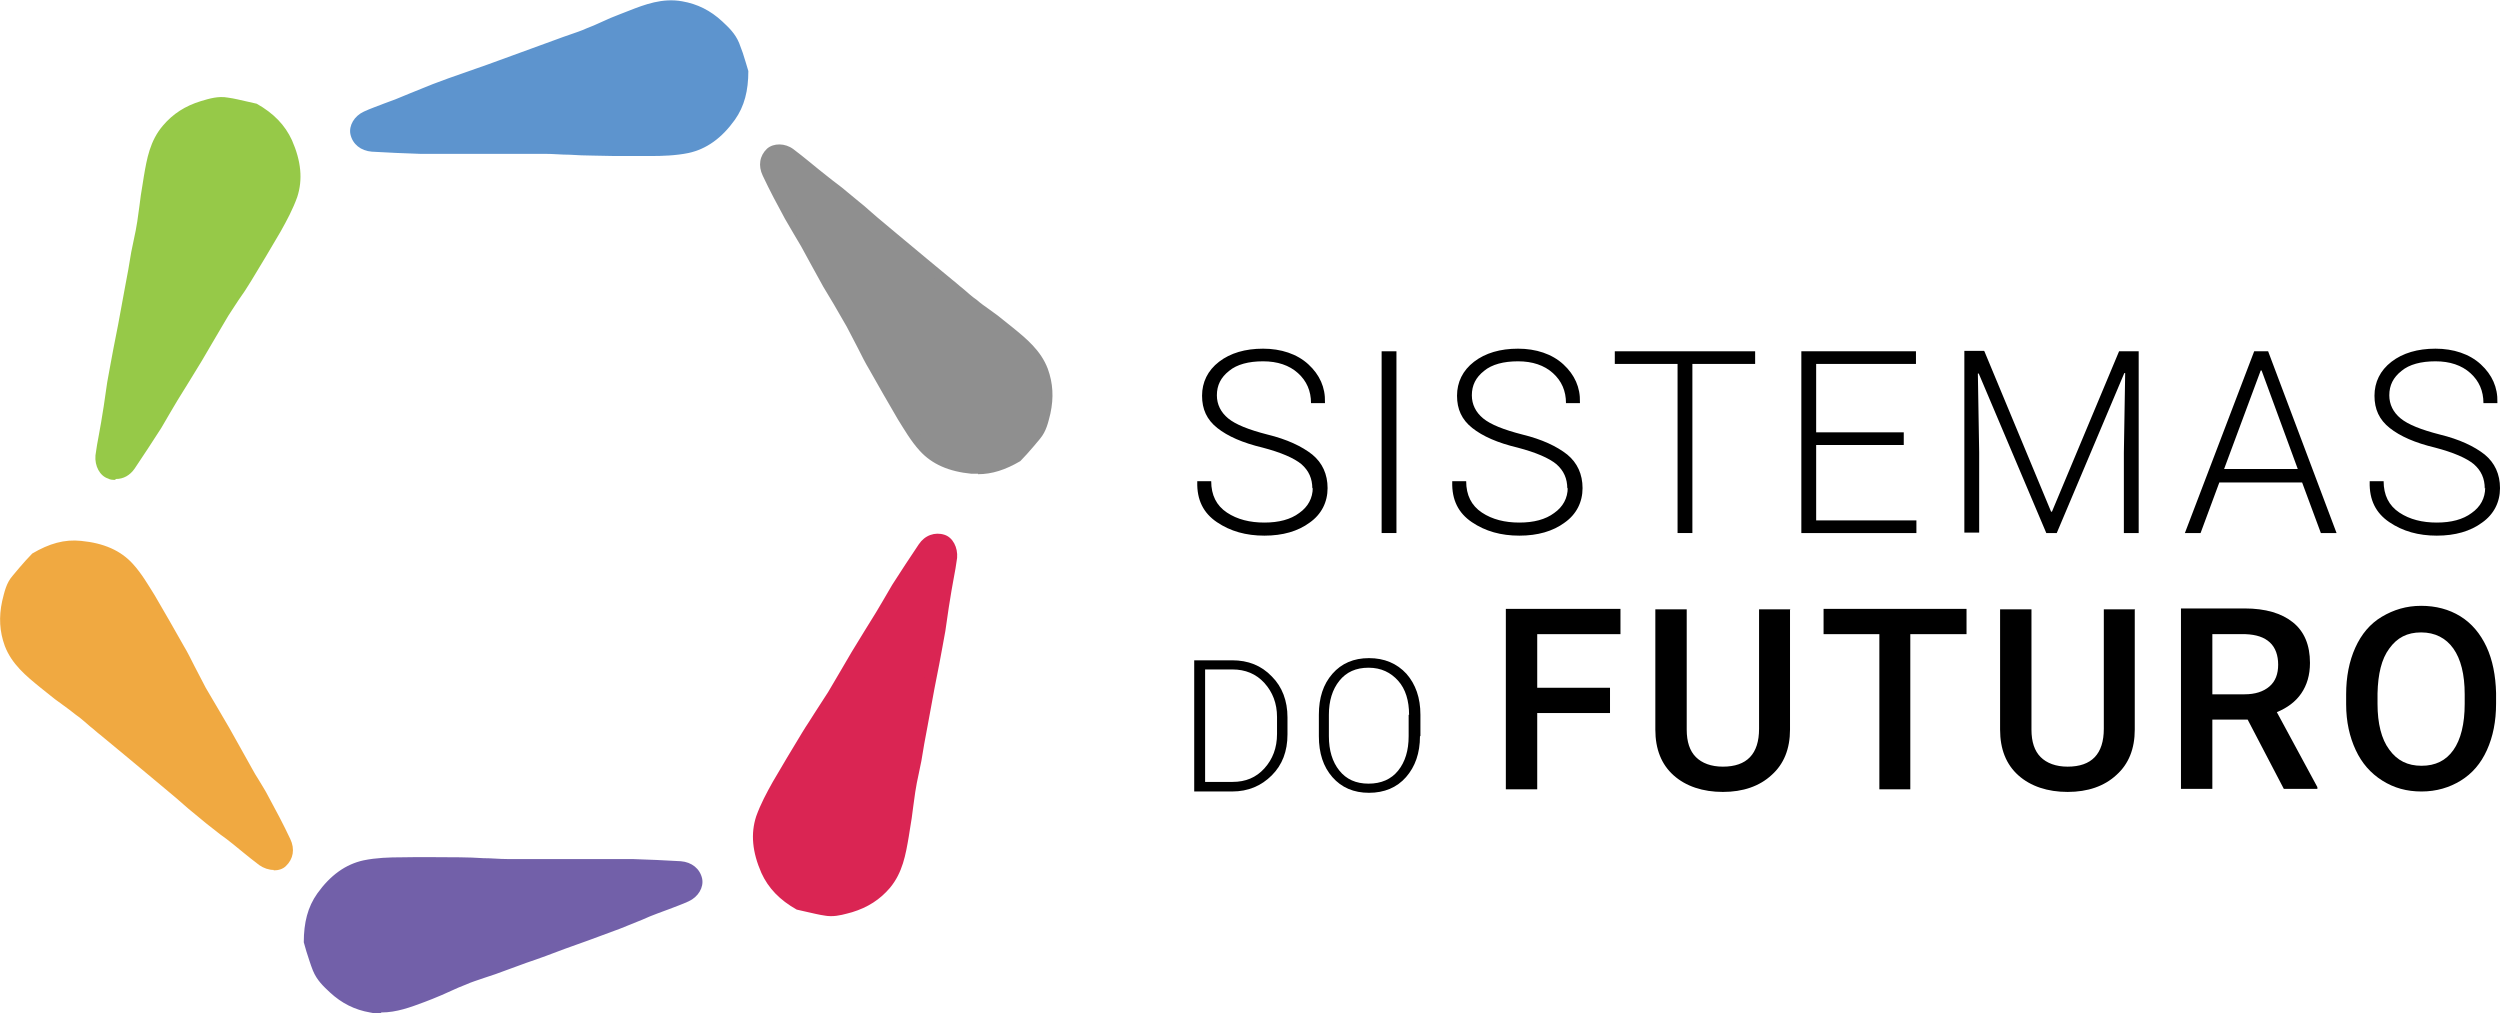
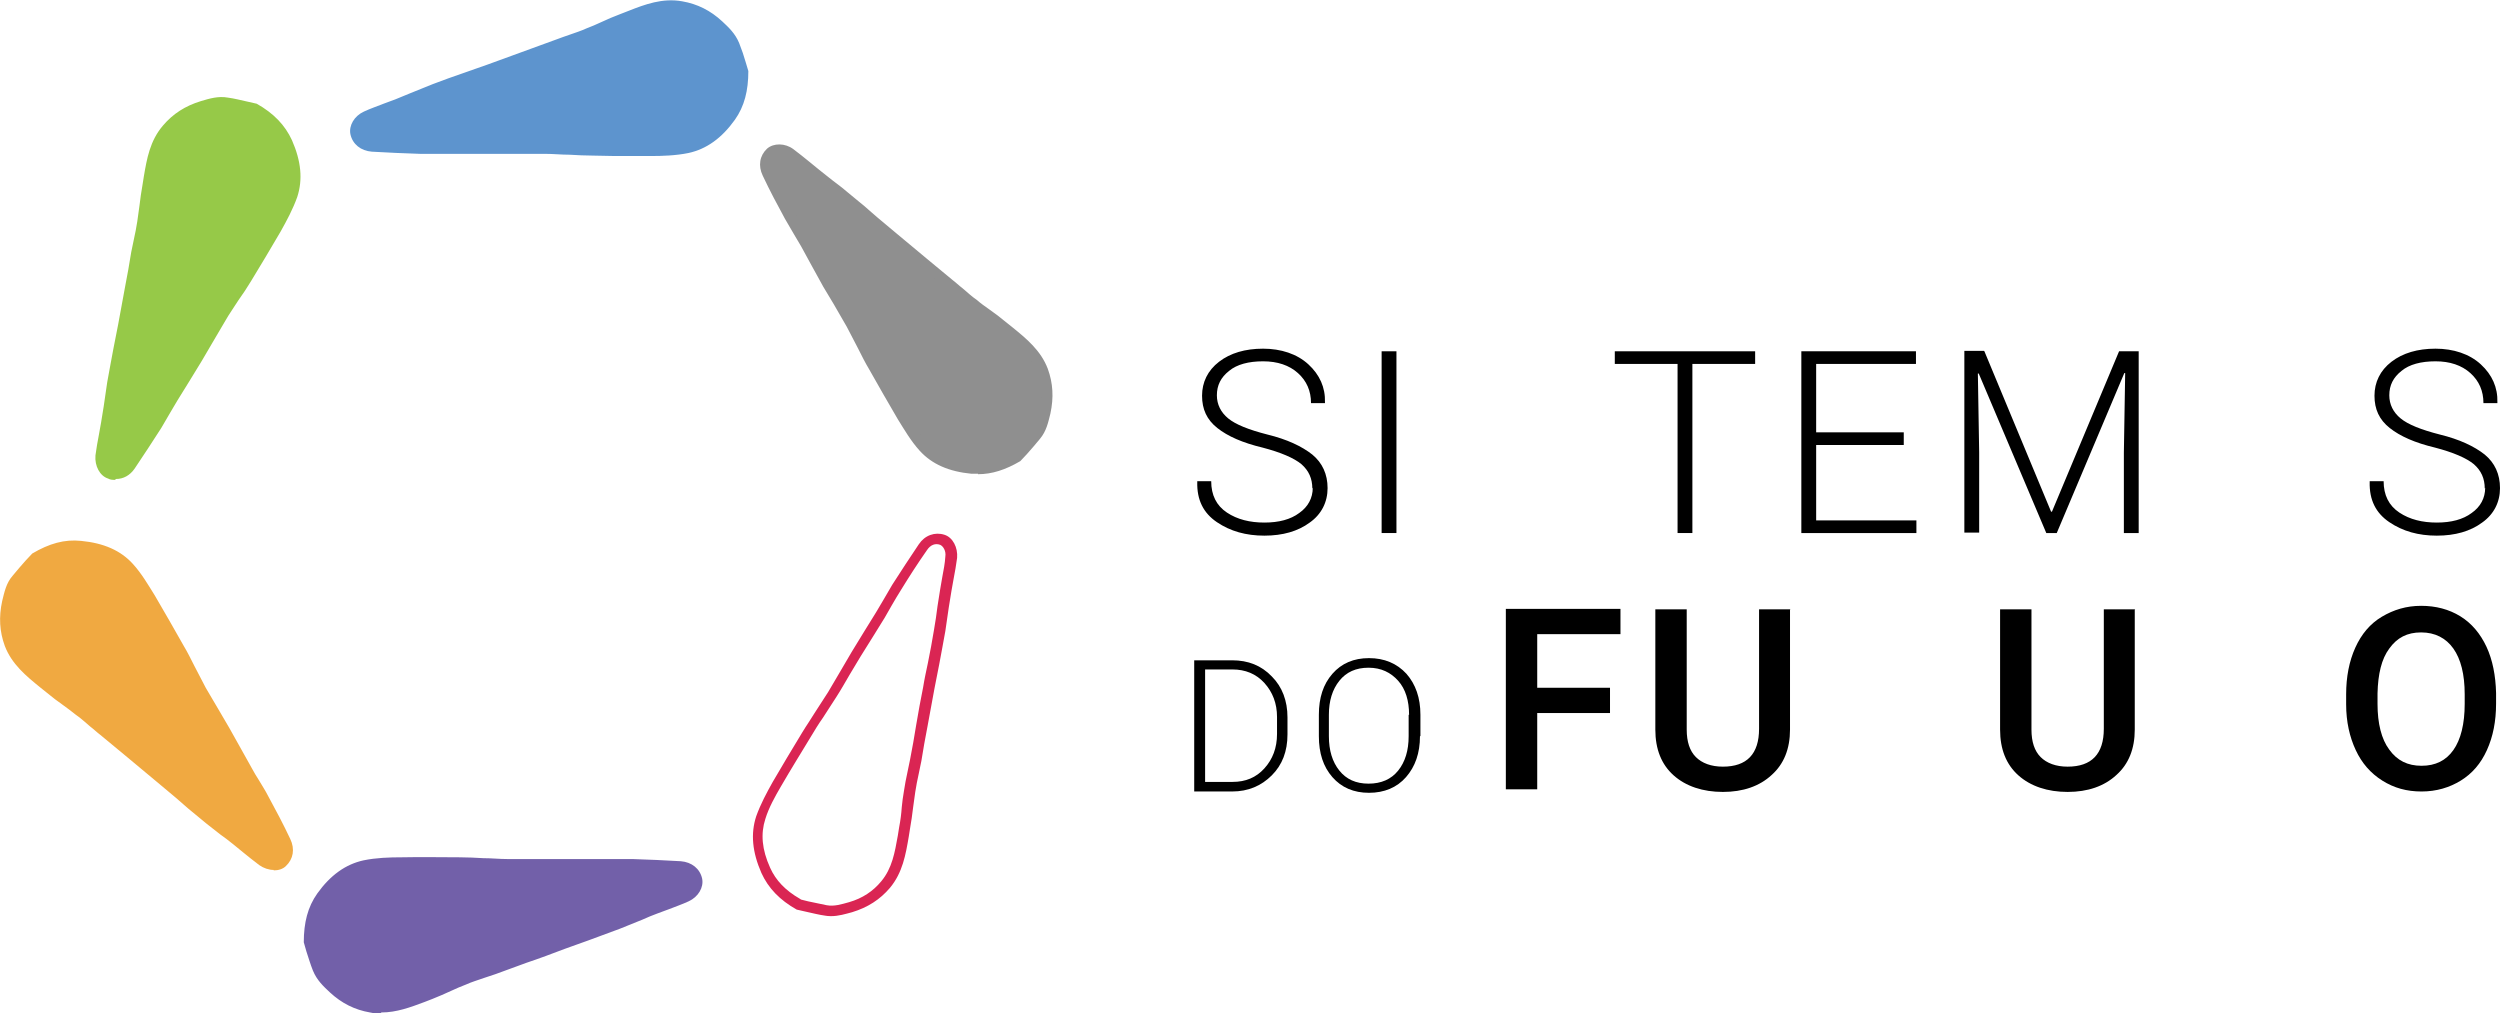
<svg xmlns="http://www.w3.org/2000/svg" id="Layer_2" viewBox="0 0 57.36 23.25">
  <defs>
    <style>.cls-1{fill:#f0a941;}.cls-1,.cls-2,.cls-3,.cls-4,.cls-5,.cls-6,.cls-7{stroke-width:0px;}.cls-2{fill:#7260a9;}.cls-3{fill:#000;}.cls-4{fill:#da2553;}.cls-5{fill:#8f8f8f;}.cls-6{fill:#5d94ce;}.cls-7{fill:#96c948;}</style>
  </defs>
  <g id="Layer_1-2">
    <path class="cls-6" d="M17.05,1.62c0,.39-.07.74-.29,1.04-.25.35-.56.62-.98.71-.28.06-.57.07-.86.07-.44,0-.88,0-1.32,0-.36,0-.73-.03-1.09-.04-.36,0-.71,0-1.07,0-.35,0-.71-.01-1.06-.02-.24,0-.49.01-.73,0-.37-.01-.74-.03-1.11-.05-.2-.01-.34-.13-.37-.3-.03-.13.07-.3.24-.38.23-.1.48-.18.72-.28.29-.11.57-.24.86-.35.42-.16.84-.3,1.26-.46.53-.19,1.06-.39,1.59-.59.23-.08.46-.16.68-.24.26-.1.51-.23.77-.33.43-.16.87-.36,1.35-.28.32.05.6.2.85.43.15.14.28.27.35.45.08.2.14.41.2.6Z" />
    <path class="cls-6" d="M14.5,3.58c-.3,0-.6,0-.9-.01-.18,0-.35-.01-.53-.02-.19,0-.37-.02-.56-.02-.2,0-.4,0-.6,0-.16,0-.32,0-.48,0-.19,0-.38,0-.57,0-.16,0-.33,0-.49,0-.1,0-.21,0-.31,0-.14,0-.28,0-.42,0-.37-.01-.74-.03-1.11-.05-.25-.02-.44-.17-.49-.4-.04-.2.09-.42.31-.52.15-.07.3-.12.45-.18.09-.03.18-.07.27-.1.11-.05.23-.09.34-.14.17-.07.35-.14.52-.21.24-.09.48-.18.72-.26.18-.06.36-.13.54-.19.28-.1.57-.21.85-.31l.74-.27c.09-.03.18-.07.28-.1.14-.05.27-.09.4-.15.11-.04.22-.09.33-.14.15-.07.29-.13.45-.19l.18-.07c.38-.15.78-.3,1.23-.22.35.06.65.21.92.46.15.14.3.28.39.5.06.15.11.3.15.44l.06.2c0,.45-.09.81-.31,1.12-.3.42-.65.67-1.06.76-.29.06-.6.07-.88.07-.14,0-.28,0-.43,0ZM12.29,3.27c.08,0,.15,0,.23,0,.19,0,.38.01.57.02.17,0,.35.02.52.02.44,0,.88.02,1.32,0,.26,0,.56-.01.83-.07.35-.07.64-.29.91-.66.18-.26.27-.56.26-.95l-.05-.15c-.04-.14-.09-.28-.15-.43-.06-.16-.18-.27-.32-.4-.23-.22-.49-.35-.79-.4-.38-.06-.73.07-1.1.21l-.18.07c-.15.05-.29.12-.43.18-.11.05-.23.1-.34.15-.14.05-.28.1-.42.15-.09.03-.18.06-.27.1l-.74.27c-.28.1-.57.21-.85.31-.18.07-.36.13-.54.2-.24.08-.48.17-.72.26-.17.06-.34.13-.51.21-.12.05-.23.09-.35.14-.09.04-.18.07-.27.1-.15.05-.3.11-.44.17-.13.06-.18.17-.17.24.03.12.12.19.26.2.37.02.73.04,1.1.05.14,0,.27,0,.41,0,.11,0,.21,0,.32,0,.17,0,.33,0,.49,0,.22,0,.45,0,.67,0,.12,0,.25,0,.37,0,.12,0,.25,0,.37,0Z" />
    <path class="cls-7" d="M5.81,2.49c.34.19.6.43.75.78.18.39.25.8.11,1.21-.09.27-.23.52-.37.77-.22.38-.45.76-.68,1.14-.19.31-.4.61-.59.92-.19.3-.36.62-.54.92-.18.3-.37.6-.56.91-.13.21-.24.42-.37.63-.2.31-.4.62-.61.93-.11.17-.28.22-.45.17-.13-.04-.22-.21-.2-.4.03-.25.09-.51.13-.76.05-.31.09-.61.14-.92.08-.44.17-.88.25-1.32.1-.55.2-1.11.3-1.66.04-.24.1-.47.14-.71.04-.28.06-.56.11-.83.09-.45.13-.93.44-1.3.21-.25.48-.42.8-.52.19-.06.37-.11.57-.08.21.04.43.09.62.13Z" />
    <path class="cls-7" d="M2.64,11.01c-.05,0-.11,0-.16-.03-.19-.06-.31-.29-.29-.53.02-.16.05-.32.08-.48.02-.09.03-.19.05-.28.02-.12.04-.25.06-.37.03-.18.05-.37.08-.55.05-.26.09-.51.14-.76.04-.19.07-.37.11-.56.05-.29.11-.58.16-.87.05-.26.1-.53.14-.79.02-.1.04-.19.06-.29.03-.14.06-.28.08-.42.02-.12.03-.24.05-.36.02-.16.04-.32.07-.48l.03-.19c.07-.41.14-.82.44-1.17.23-.27.51-.45.87-.56.2-.06.4-.12.62-.08.15.02.3.06.44.09l.22.05c.39.22.65.49.81.84.21.48.25.9.12,1.3-.1.28-.24.54-.38.79-.22.38-.45.76-.68,1.14-.09.15-.19.3-.29.44-.1.16-.21.31-.3.47-.1.17-.2.34-.3.51-.08.14-.16.27-.24.41-.1.16-.2.33-.3.49-.09.14-.17.28-.26.42-.05.09-.11.18-.16.27-.07.12-.14.24-.21.36-.2.31-.4.62-.61.93-.11.16-.26.24-.43.24ZM5.07,2.48c-.13,0-.27.04-.41.08-.31.09-.55.25-.74.48-.25.3-.31.67-.38,1.06l-.03.19c-.03.15-.05.31-.06.46-.01.12-.03.24-.05.37-.02.14-.05.29-.08.43-.02.1-.04.19-.06.29-.05.26-.1.53-.14.79-.05.29-.1.58-.16.87-.03.19-.07.37-.11.56-.05.25-.1.51-.14.76-.03.18-.06.36-.08.54-.02.12-.04.25-.06.38-.02.1-.03.19-.05.29-.03.15-.06.31-.07.47-.02.13.05.24.12.27.11.04.22,0,.3-.12.21-.3.41-.61.6-.92.07-.11.14-.23.21-.35.05-.09.11-.19.16-.28.09-.14.17-.28.26-.42.1-.16.2-.32.3-.48.08-.13.16-.27.24-.4.1-.17.2-.35.31-.52.1-.16.2-.32.31-.48.1-.15.19-.29.28-.44.23-.38.46-.75.68-1.13.14-.24.28-.49.36-.75.11-.34.08-.7-.11-1.12-.13-.29-.35-.52-.68-.71l-.16-.04c-.14-.03-.28-.06-.43-.09-.03,0-.07,0-.1,0Z" />
    <path class="cls-1" d="M.8,12.79c.34-.2.67-.31,1.05-.27.43.04.82.17,1.11.49.19.21.34.46.49.7.23.38.44.76.66,1.15.18.32.33.65.51.96.17.31.36.62.54.93.18.31.34.62.52.93.12.21.25.42.37.63.18.32.35.65.51.98.09.18.06.36-.07.47-.1.09-.29.09-.45-.02-.21-.15-.4-.32-.6-.48-.24-.19-.49-.38-.73-.57-.35-.28-.68-.58-1.03-.86-.43-.36-.87-.72-1.3-1.08-.19-.15-.36-.32-.55-.47-.22-.17-.46-.33-.67-.51-.35-.3-.75-.57-.92-1.02-.12-.31-.13-.62-.05-.95.05-.19.09-.38.21-.53.14-.17.29-.33.42-.48Z" />
    <path class="cls-1" d="M6.28,19.96c-.11,0-.23-.04-.33-.11-.13-.1-.26-.2-.38-.3-.07-.06-.15-.12-.22-.18-.1-.08-.19-.15-.29-.22-.15-.12-.3-.23-.44-.35-.2-.16-.4-.33-.59-.5-.14-.12-.29-.24-.43-.36-.24-.2-.48-.4-.72-.6l-.58-.48c-.08-.06-.15-.13-.23-.19-.11-.09-.21-.19-.33-.27-.09-.07-.19-.15-.29-.22-.13-.09-.26-.19-.38-.29l-.15-.12c-.32-.26-.65-.53-.81-.95-.12-.33-.14-.66-.06-1.03.05-.2.09-.41.24-.58.1-.12.2-.24.3-.35l.15-.16c.39-.23.74-.33,1.12-.29.52.05.91.22,1.19.53.2.22.35.48.5.72.23.39.45.78.66,1.15.09.15.17.31.25.47.09.17.17.33.26.5.1.17.2.34.3.51.08.14.16.27.24.41.09.17.19.33.28.5.08.14.16.29.24.43.05.09.1.18.16.27.07.12.15.24.21.36.18.33.35.65.51.99.11.23.07.46-.1.62-.07.07-.17.1-.28.1ZM.88,12.89l-.11.12c-.1.11-.2.22-.29.34-.11.13-.14.29-.19.48-.07.31-.06.6.05.88.14.36.43.6.73.85l.15.12c.12.1.24.19.37.28.1.07.2.15.3.22.11.09.22.19.33.28.07.06.15.13.22.19l.58.48c.24.2.48.4.72.6.15.12.29.24.43.37.2.17.39.33.59.5.14.12.29.23.44.34.1.08.19.15.29.23.08.06.15.12.23.18.12.1.24.2.37.29.11.08.24.08.29.03.09-.08.1-.2.04-.32-.16-.33-.33-.66-.51-.98-.06-.12-.14-.24-.21-.35-.05-.09-.11-.18-.16-.27-.08-.14-.16-.29-.24-.43-.09-.17-.18-.33-.28-.5-.08-.14-.16-.27-.24-.41-.1-.17-.2-.34-.3-.52-.09-.17-.18-.33-.27-.5-.08-.16-.16-.31-.24-.46-.2-.37-.42-.76-.65-1.15-.14-.24-.29-.48-.48-.69-.24-.26-.57-.41-1.03-.45-.31-.03-.62.05-.96.25Z" />
    <path class="cls-2" d="M7.1,21.63c0-.39.07-.74.29-1.04.25-.35.56-.62.98-.71.28-.06.57-.07.86-.07.44,0,.88,0,1.32,0,.36,0,.73.03,1.09.04.36,0,.71,0,1.07,0,.35,0,.71.01,1.06.02.24,0,.49-.01.73,0,.37.01.74.03,1.11.05.2.01.34.13.37.3.03.13-.07.3-.24.38-.23.1-.48.18-.72.28-.29.11-.57.24-.86.35-.42.16-.84.3-1.26.46-.53.19-1.06.39-1.59.59-.23.08-.46.16-.68.24-.26.1-.51.23-.77.33-.43.16-.87.36-1.35.28-.32-.05-.6-.2-.85-.43-.15-.14-.28-.27-.35-.45-.08-.2-.14-.41-.2-.6Z" />
    <path class="cls-2" d="M8.73,23.25c-.08,0-.16,0-.24-.02-.35-.06-.65-.21-.92-.46-.15-.14-.3-.28-.39-.5-.06-.15-.1-.29-.15-.44l-.06-.21c0-.45.09-.81.31-1.12.3-.42.65-.67,1.06-.76.29-.06.59-.07.88-.07.45-.01.91,0,1.33,0,.18,0,.36.01.54.02.19,0,.37.02.55.02.2,0,.4,0,.6,0,.16,0,.32,0,.48,0,.19,0,.38,0,.57,0,.16,0,.33,0,.49,0,.11,0,.21,0,.31,0,.14,0,.28,0,.42,0,.37.01.74.03,1.11.05.25.02.44.17.49.4.04.2-.09.42-.31.52-.15.07-.3.12-.45.18-.09.03-.18.07-.27.1-.11.04-.23.09-.34.14-.17.07-.35.14-.52.21-.24.09-.49.18-.73.27-.18.06-.35.13-.53.19-.29.11-.58.22-.88.32l-.71.26c-.09.03-.18.06-.27.09-.14.05-.28.09-.41.15-.11.04-.22.09-.33.14-.15.07-.29.13-.44.19l-.18.07c-.32.12-.64.24-.99.24ZM7.23,21.61l.05.15c.04.14.09.28.15.42.06.16.19.28.32.4.23.22.49.35.79.4.38.06.73-.07,1.1-.21l.18-.07c.15-.05.29-.12.43-.18.11-.05.23-.1.34-.15.14-.06.28-.1.42-.15.09-.03.18-.06.26-.09l.71-.26c.29-.11.58-.22.88-.32.18-.06.35-.13.53-.19.24-.09.49-.17.73-.26.17-.06.35-.14.52-.21.11-.05.23-.09.34-.14.09-.04.18-.07.27-.1.15-.05.3-.11.44-.17.12-.05.18-.17.17-.24-.03-.12-.12-.19-.26-.2-.37-.02-.73-.04-1.1-.05-.14,0-.28,0-.41,0-.1,0-.21,0-.31,0-.17,0-.33,0-.5,0-.22,0-.45-.01-.67,0-.12,0-.25,0-.37,0-.2,0-.4,0-.6,0-.19,0-.37-.01-.56-.02-.18,0-.35-.02-.53-.02-.42,0-.87-.02-1.32,0-.28,0-.57.01-.83.07-.35.07-.64.29-.91.66-.18.26-.27.56-.26.95Z" />
-     <path class="cls-4" d="M18.34,20.76c-.34-.19-.6-.43-.75-.78-.18-.39-.25-.8-.11-1.21.09-.27.23-.52.37-.77.22-.38.45-.76.68-1.14.19-.31.4-.61.59-.92.19-.3.36-.62.54-.92.18-.3.37-.6.56-.91.13-.21.24-.42.37-.63.2-.31.4-.62.61-.93.11-.17.28-.22.45-.17.13.04.22.21.2.4-.03.25-.09.51-.13.76-.05.31-.09.61-.14.92-.08.44-.17.88-.25,1.32-.1.55-.2,1.11-.3,1.66-.04.24-.1.47-.14.71-.04.28-.06.56-.11.83-.09.45-.13.93-.44,1.3-.21.25-.48.42-.8.52-.19.06-.37.11-.57.08-.21-.04-.43-.09-.62-.13Z" />
    <path class="cls-4" d="M19.08,21.02s-.09,0-.14-.01c-.15-.02-.3-.06-.44-.09l-.22-.05c-.39-.22-.65-.49-.81-.84-.21-.48-.25-.9-.12-1.3.1-.28.24-.54.38-.79.22-.38.45-.76.68-1.14.09-.15.19-.29.28-.44.1-.16.21-.32.31-.48.1-.17.2-.34.3-.51.08-.14.16-.27.24-.41.1-.16.2-.33.3-.49.09-.14.17-.28.26-.42.05-.09.11-.18.16-.27.07-.12.14-.24.21-.36.2-.31.4-.62.61-.93.14-.21.37-.29.59-.22.19.06.31.29.29.53-.02.16-.05.32-.08.48-.02.09-.03.19-.05.28-.02.12-.04.25-.06.37-.03.18-.05.37-.08.55-.05.26-.09.51-.14.76-.04.19-.07.37-.11.56-.05.29-.11.58-.16.87-.05.26-.1.53-.14.79-.02.1-.04.19-.06.29-.03.14-.06.28-.08.42-.02.12-.03.24-.05.36-.02.16-.04.32-.07.48l-.03.19c-.07.41-.14.82-.43,1.17-.23.27-.51.45-.87.56-.15.04-.31.09-.48.09ZM18.38,20.64l.16.04c.14.03.28.06.43.09.17.03.33-.02.51-.07.31-.09.55-.25.74-.48.25-.3.31-.66.38-1.05l.03-.19c.03-.15.05-.31.06-.46.01-.12.03-.25.05-.37.02-.14.05-.29.08-.43.02-.1.04-.19.06-.29.05-.26.1-.53.14-.79.05-.29.1-.58.16-.87.03-.19.07-.37.11-.56.05-.25.1-.51.14-.76.03-.18.06-.36.08-.54.02-.12.04-.25.06-.38.02-.1.03-.19.05-.29.03-.16.06-.31.07-.47.02-.13-.05-.24-.12-.27-.11-.04-.22,0-.3.12-.21.3-.41.61-.6.92-.07.11-.14.23-.21.35-.05.09-.11.19-.16.28-.09.14-.17.28-.26.42-.1.16-.2.32-.3.48-.08.13-.16.27-.24.4-.1.17-.2.35-.31.52-.1.16-.21.32-.31.48-.1.14-.19.29-.28.44-.23.38-.46.75-.68,1.13-.14.24-.28.49-.36.75-.11.34-.08.7.11,1.12.13.29.35.52.68.71Z" />
    <path class="cls-5" d="M23.35,10.46c-.34.2-.67.31-1.05.27-.43-.04-.82-.17-1.11-.49-.19-.21-.34-.46-.49-.7-.23-.38-.44-.76-.66-1.15-.18-.32-.33-.65-.51-.96-.17-.31-.36-.62-.54-.93-.18-.31-.34-.62-.52-.93-.12-.21-.25-.42-.37-.63-.18-.32-.35-.65-.51-.98-.09-.18-.06-.36.07-.47.1-.09.29-.09.45.02.21.15.4.32.6.48.24.19.49.38.73.57.35.28.68.58,1.03.86.43.36.87.72,1.3,1.08.19.15.36.32.55.47.22.17.46.33.67.51.35.3.75.57.92,1.02.12.31.13.62.05.95-.05.19-.09.38-.21.53-.14.17-.29.33-.42.48Z" />
    <path class="cls-5" d="M22.44,10.87s-.1,0-.15,0c-.52-.05-.91-.22-1.19-.53-.2-.22-.35-.48-.5-.72-.23-.39-.45-.78-.66-1.15-.09-.15-.17-.31-.25-.47-.09-.17-.17-.33-.26-.5-.1-.17-.2-.35-.3-.52-.08-.13-.16-.27-.24-.4-.09-.16-.18-.33-.27-.49-.08-.15-.16-.29-.24-.44-.05-.09-.11-.18-.16-.27-.07-.12-.14-.24-.21-.36-.18-.33-.35-.65-.51-.99-.11-.23-.07-.46.1-.62.15-.13.41-.13.6.01.13.1.26.2.38.3.07.06.15.12.22.18.1.08.19.15.29.23.15.11.3.23.44.35.2.16.4.33.59.5.14.12.29.24.43.36.24.2.48.4.72.6l.58.48c.08.06.15.13.23.19.11.09.21.19.33.27.09.08.19.15.29.22.13.09.26.19.38.29l.15.12c.32.26.65.53.81.95.12.33.14.66.06,1.03-.05.2-.09.4-.24.58-.1.12-.2.24-.3.35l-.15.16c-.34.2-.65.3-.97.3ZM17.87,3.54s-.09.01-.11.03c-.09.08-.1.2-.04.32.16.33.33.66.51.98.06.12.13.24.2.35.06.09.11.18.16.28.08.15.16.29.24.44.09.16.18.33.27.49.08.13.16.27.23.4.1.17.21.35.31.53.09.17.18.33.27.5.08.16.16.31.24.46.2.37.42.76.65,1.15.14.24.29.48.48.69.24.26.57.41,1.03.45.31.03.62-.05.96-.25l.1-.12c.1-.11.2-.22.29-.34.11-.13.14-.29.19-.48.07-.31.06-.6-.05-.88-.14-.36-.43-.6-.73-.85l-.15-.12c-.12-.1-.24-.19-.37-.28-.1-.07-.2-.15-.3-.22-.11-.09-.22-.19-.33-.28-.07-.06-.15-.13-.22-.19l-.58-.48c-.24-.2-.48-.4-.72-.6-.15-.12-.29-.24-.43-.37-.2-.17-.39-.33-.59-.5-.14-.12-.29-.23-.44-.34-.1-.08-.2-.15-.29-.23-.08-.06-.15-.12-.23-.18-.12-.1-.24-.2-.37-.29-.06-.04-.12-.06-.18-.06Z" />
    <path class="cls-3" d="M30.11,11.21c0-.23-.08-.41-.25-.56-.17-.14-.47-.27-.89-.38-.46-.11-.8-.26-1.04-.45s-.35-.43-.35-.74.13-.58.39-.78c.26-.2.6-.3,1.01-.3s.78.12,1.04.36c.26.24.39.53.38.87v.02h-.32c0-.28-.1-.51-.3-.69-.2-.18-.47-.27-.8-.27s-.6.07-.78.22c-.19.15-.28.33-.28.56,0,.21.09.39.26.53.17.14.47.26.9.37.45.11.79.27,1.03.46.23.19.35.45.35.77s-.14.6-.41.79c-.27.2-.62.3-1.04.3s-.78-.1-1.09-.31c-.31-.21-.46-.51-.45-.92v-.02h.32c0,.32.12.56.36.72.24.16.53.23.86.23s.6-.07.8-.22c.2-.14.31-.34.31-.58Z" />
    <path class="cls-3" d="M32.04,12.23h-.34v-4.17h.34v4.17Z" />
-     <path class="cls-3" d="M35.96,11.21c0-.23-.08-.41-.25-.56-.17-.14-.47-.27-.89-.38-.46-.11-.8-.26-1.04-.45s-.35-.43-.35-.74.13-.58.39-.78c.26-.2.6-.3,1.01-.3s.78.12,1.04.36c.26.24.39.53.38.87v.02h-.32c0-.28-.1-.51-.3-.69-.2-.18-.47-.27-.8-.27s-.6.07-.78.22c-.19.15-.28.33-.28.56,0,.21.09.39.26.53.17.14.47.26.9.37.45.11.79.27,1.03.46.23.19.35.45.35.77s-.14.6-.41.79c-.27.2-.62.3-1.04.3s-.78-.1-1.09-.31c-.31-.21-.46-.51-.45-.92v-.02h.32c0,.32.12.56.36.72.24.16.53.23.86.23s.6-.07.8-.22c.2-.14.31-.34.31-.58Z" />
    <path class="cls-3" d="M40.27,8.35h-1.44v3.88h-.34v-3.88h-1.44v-.29h3.22v.29Z" />
    <path class="cls-3" d="M43.68,10.21h-2.01v1.73h2.3v.29h-2.64v-4.17h2.63v.29h-2.29v1.57h2.01v.29Z" />
    <path class="cls-3" d="M45.53,8.06l1.53,3.68h.02l1.54-3.68h.45v4.17h-.34v-1.84l.03-1.83h-.02s-1.55,3.67-1.55,3.67h-.24l-1.55-3.66h-.02s.03,1.81.03,1.81v1.84h-.34v-4.17h.45Z" />
-     <path class="cls-3" d="M52.83,11.07h-1.91l-.43,1.16h-.36l1.59-4.17h.32l1.57,4.17h-.36l-.43-1.16ZM51.03,10.76h1.69l-.83-2.26h-.02l-.84,2.26Z" />
    <path class="cls-3" d="M57.01,11.21c0-.23-.08-.41-.25-.56-.17-.14-.47-.27-.89-.38-.46-.11-.8-.26-1.04-.45s-.35-.43-.35-.74.13-.58.39-.78c.26-.2.6-.3,1.01-.3s.78.12,1.04.36c.26.24.39.53.38.87v.02h-.32c0-.28-.1-.51-.3-.69-.2-.18-.47-.27-.8-.27s-.6.07-.78.22c-.19.15-.28.33-.28.56,0,.21.09.39.26.53.17.14.47.26.9.37.45.11.79.27,1.03.46.23.19.35.45.35.77s-.14.6-.41.79c-.27.2-.62.3-1.04.3s-.78-.1-1.09-.31c-.31-.21-.46-.51-.45-.92v-.02h.32c0,.32.12.56.36.72.24.16.53.23.86.23s.6-.07.8-.22c.2-.14.31-.34.31-.58Z" />
    <path class="cls-3" d="M36.94,16.36h-1.67v1.75h-.72v-4.14h2.63v.58h-1.91v1.23h1.67v.58Z" />
    <path class="cls-3" d="M41.07,13.97v2.77c0,.44-.14.79-.42,1.04-.28.26-.66.39-1.12.39s-.85-.13-1.13-.38c-.28-.25-.42-.6-.42-1.05v-2.76h.72v2.76c0,.28.07.49.21.63s.35.22.62.22c.55,0,.83-.29.83-.87v-2.74h.72Z" />
-     <path class="cls-3" d="M45.12,14.55h-1.29v3.56h-.71v-3.56h-1.28v-.58h3.28v.58Z" />
    <path class="cls-3" d="M48.98,13.97v2.77c0,.44-.14.79-.42,1.04-.28.26-.66.39-1.12.39s-.85-.13-1.13-.38c-.28-.25-.42-.6-.42-1.05v-2.76h.72v2.76c0,.28.07.49.21.63s.35.22.62.22c.55,0,.83-.29.83-.87v-2.74h.72Z" />
-     <path class="cls-3" d="M51.56,16.51h-.8v1.59h-.72v-4.14h1.46c.48,0,.85.11,1.11.32.26.21.39.52.39.93,0,.28-.07.51-.2.7-.13.19-.32.33-.56.43l.93,1.72v.04h-.77l-.83-1.59ZM50.76,15.93h.74c.24,0,.43-.06.57-.18.14-.12.2-.29.2-.5s-.06-.39-.19-.51c-.13-.12-.31-.18-.56-.19h-.76v1.39Z" />
    <path class="cls-3" d="M57.27,16.14c0,.41-.07.76-.21,1.07-.14.31-.34.54-.6.7-.26.16-.56.25-.9.25s-.63-.08-.9-.25-.47-.4-.61-.7-.22-.65-.22-1.05v-.23c0-.4.07-.76.21-1.07.14-.31.34-.55.61-.71s.56-.25.9-.25.64.08.9.24c.26.16.46.4.6.7s.21.66.22,1.06v.23ZM56.55,15.93c0-.46-.09-.81-.26-1.05s-.42-.37-.74-.37-.55.12-.73.37c-.18.24-.26.59-.27,1.03v.24c0,.45.09.81.27,1.05.18.25.42.37.74.37s.56-.12.73-.36c.17-.24.26-.6.26-1.06v-.22Z" />
    <path class="cls-3" d="M27.4,18.15v-3h.87c.37,0,.67.12.91.37.24.24.36.56.36.94v.39c0,.39-.12.7-.36.94-.24.24-.54.37-.91.37h-.87ZM27.65,15.36v2.58h.63c.3,0,.54-.1.73-.31s.29-.47.29-.79v-.39c0-.31-.1-.57-.29-.78-.19-.21-.44-.31-.73-.31h-.63Z" />
    <path class="cls-3" d="M32.58,16.89c0,.39-.11.7-.32.94-.21.24-.5.36-.85.36s-.63-.12-.84-.36c-.21-.24-.31-.55-.31-.94v-.49c0-.39.1-.7.31-.94s.49-.36.84-.36.64.12.86.36c.21.24.32.55.32.94v.49ZM32.33,16.4c0-.32-.08-.59-.25-.78s-.39-.3-.68-.3-.51.1-.67.3c-.16.2-.24.46-.24.78v.49c0,.33.08.59.24.79s.38.3.67.3.52-.1.68-.3.24-.46.24-.79v-.49Z" />
  </g>
</svg>